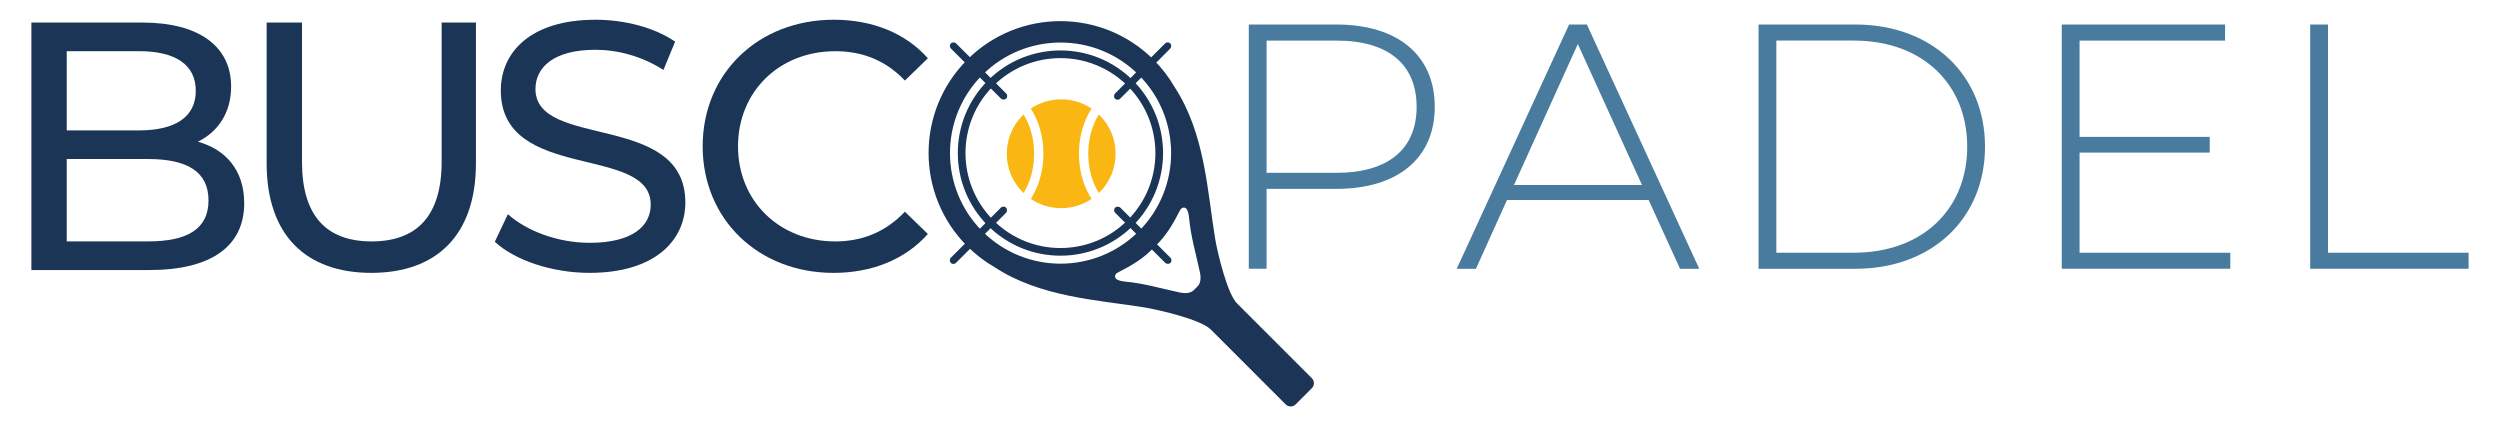
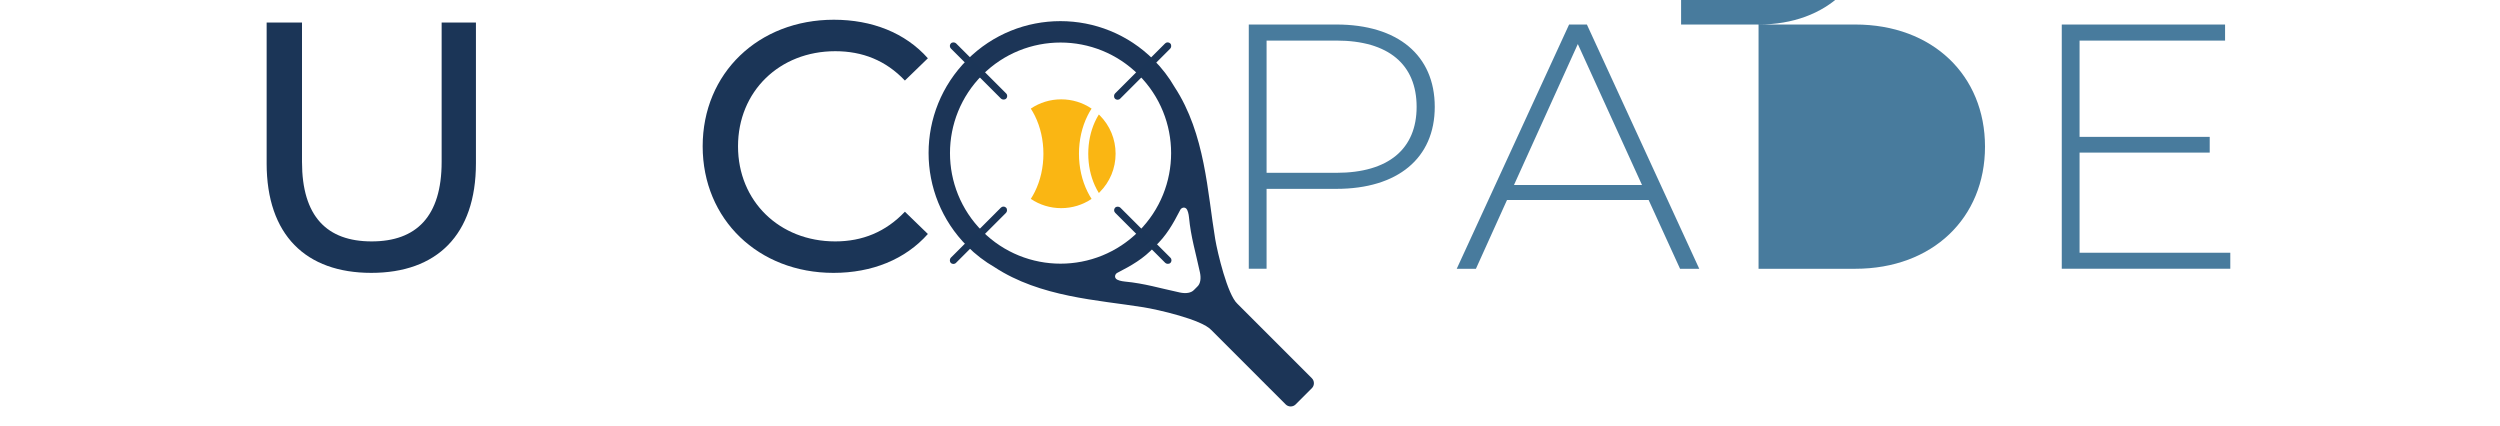
<svg xmlns="http://www.w3.org/2000/svg" id="Logo_definitivo" data-name="Logo definitivo" viewBox="0 0 3415.49 582.24">
  <defs>
    <style>
      .cls-1 {
        fill: #487b9d;
      }

      .cls-1, .cls-2, .cls-3, .cls-4, .cls-5 {
        stroke-width: 0px;
      }

      .cls-2, .cls-3 {
        fill: #1b3557;
      }

      .cls-2, .cls-5 {
        fill-rule: evenodd;
      }

      .cls-4 {
        fill: #fab613;
      }

      .cls-5 {
        fill: #1c3557;
      }
    </style>
  </defs>
  <g id="Texto_y_logo" data-name="Texto y logo">
    <g>
      <path class="cls-1" d="M1960.16,146c0,70.07-50.53,112.02-134.43,112.02h-95.34v109.17h-24.31V33.5h119.65c83.9,0,134.43,41.95,134.43,112.5ZM1935.38,146c0-57.68-38.14-90.57-109.64-90.57h-95.34v180.67h95.34c71.51,0,109.64-32.89,109.64-90.1Z" />
      <path class="cls-1" d="M2252.38,273.28h-193.54l-42.43,93.91h-26.22l153.5-333.69h24.31l153.5,333.69h-26.22l-42.9-93.91ZM2243.32,252.78l-87.71-192.59-87.24,192.59h174.95Z" />
-       <path class="cls-1" d="M2402.53,33.5h132.05c105.83,0,177.33,69.6,177.33,166.85s-71.5,166.85-177.33,166.85h-132.05V33.5ZM2532.67,345.26c94.39,0,154.93-60.06,154.93-144.92s-60.54-144.92-154.93-144.92h-105.83v289.84h105.83Z" />
+       <path class="cls-1" d="M2402.53,33.5h132.05c105.83,0,177.33,69.6,177.33,166.85s-71.5,166.85-177.33,166.85h-132.05V33.5Zc94.39,0,154.93-60.06,154.93-144.92s-60.54-144.92-154.93-144.92h-105.83v289.84h105.83Z" />
      <path class="cls-1" d="M3047.03,345.26v21.93h-230.25V33.5h223.1v21.93h-198.78v131.57h177.81v21.45h-177.81v136.81h205.94Z" />
-       <path class="cls-1" d="M3156.19,33.5h24.31v311.76h192.11v21.93h-216.42V33.5Z" />
    </g>
    <g id="BUSC">
-       <path class="cls-3" d="M333.64,277.63c0,57.96-43.95,91.29-129.44,91.29H42.88V30.82h151.66c77.76,0,121.23,32.84,121.23,87.42,0,36.71-18.84,62.31-45.4,75.35,38.16,10.63,63.27,39.12,63.27,84.04ZM91.18,69.94v108.19h99.02c49.27,0,77.28-18.35,77.28-54.1s-28.01-54.1-77.28-54.1h-99.02ZM284.86,273.77c0-39.12-28.98-56.51-82.59-56.51h-111.09v112.54h111.09c53.61,0,82.59-16.91,82.59-56.03Z" />
      <path class="cls-3" d="M364.29,223.05V30.82h48.3v190.3c0,74.87,34.29,108.68,95.15,108.68s95.63-33.81,95.63-108.68V30.82h46.85v192.24c0,98.05-53.61,149.73-142.97,149.73s-142.97-51.68-142.97-149.73Z" />
-       <path class="cls-3" d="M676,330.28l17.87-37.67c25.12,22.7,68.1,39.12,111.57,39.12,58.44,0,83.56-22.7,83.56-52.16,0-82.59-204.79-30.43-204.79-156.01,0-52.16,40.57-96.6,129.44-96.6,39.61,0,80.66,10.63,108.68,29.95l-15.94,38.64c-29.46-18.84-62.79-27.53-92.74-27.53-57.48,0-82.11,24.15-82.11,53.61,0,82.59,204.79,30.91,204.79,155.04,0,51.68-41.54,96.12-130.89,96.12-51.68,0-102.4-17.39-129.44-42.5Z" />
      <path class="cls-3" d="M959.99,199.87c0-99.98,76.31-172.91,179.19-172.91,52.16,0,97.57,17.87,128.48,52.65l-31.4,30.43c-26.08-27.53-57.96-40.09-95.15-40.09-76.31,0-132.83,55.06-132.83,129.93s56.51,129.93,132.83,129.93c37.19,0,69.07-13.04,95.15-40.57l31.4,30.43c-30.91,34.78-76.31,53.13-128.96,53.13-102.4,0-178.71-72.93-178.71-172.92Z" />
    </g>
    <g id="Logo">
      <path class="cls-5" d="M1321.38,81.62c-70.33,70.33-70.33,184.36,0,254.69,11.42,11.42,23.99,20.98,37.33,28.69,62.67,41.08,141.08,44.77,203.37,54.76,19.4,3.11,79.63,16.76,92.62,30.96l61.12,61.12,24.05,24.05,16.59,16.59c3.76,3.76,9.9,3.76,13.66,0l22.11-22.11c3.76-3.76,3.76-9.9,0-13.66l-16.59-16.59-24.05-24.05-61.12-61.12c-13.5-12.35-27.15-69.79-30.28-88.46-10.53-62.93-13.44-143.47-55.45-207.54-7.71-13.34-17.27-25.91-28.68-37.32-70.33-70.33-184.36-70.33-254.69,0ZM1624.42,297.11c2.56,26.87,9.09,47.64,14.94,75.05,1.75,8.22.72,15.43-3.55,19.38l-2.26,2.26-2.26,2.26c-3.95,4.27-11.16,5.3-19.38,3.55-27.41-5.85-48.18-12.38-75.05-14.93-4.96-.47-10.16-1.77-12.1-3.76-2.82-2.89-.85-6.85,1.6-8.12,19.47-10.07,35.83-19.21,50.74-35.44,16.23-14.91,25.37-31.27,35.44-50.74,1.27-2.45,5.22-4.41,8.12-1.6,1.99,1.94,3.28,7.14,3.76,12.1ZM1555.73,315.98c-58.99,58.99-154.63,58.99-213.62,0-58.99-58.99-58.99-154.63,0-213.62,58.99-58.99,154.63-58.99,213.62,0s58.99,154.63,0,213.62Z" />
      <g>
-         <path class="cls-2" d="M1349.63,109.98c-54.76,54.76-54.76,143.53,0,198.29,54.76,54.76,143.53,54.76,198.29,0,54.76-54.76,54.76-143.53,0-198.29-54.76-54.76-143.53-54.76-198.29,0ZM1540.51,300.86c-50.66,50.66-132.8,50.66-183.46,0s-50.66-132.8,0-183.46c50.66-50.66,132.8-50.66,183.46,0,50.66,50.66,50.66,132.8,0,183.46Z" />
        <rect class="cls-3" x="1331.75" y="268.03" width="9.96" height="106.74" rx="4.98" ry="4.98" transform="translate(2054.68 1493.89) rotate(-135)" />
        <rect class="cls-3" x="1556.08" y="43.71" width="9.96" height="106.74" rx="4.98" ry="4.98" transform="translate(2596.24 1269.56) rotate(-135)" />
        <rect class="cls-3" x="1556.31" y="268.03" width="9.96" height="106.74" rx="4.98" ry="4.98" transform="translate(230.02 1198.14) rotate(-45)" />
        <rect class="cls-3" x="1331.88" y="43.61" width="9.96" height="106.74" rx="4.98" ry="4.98" transform="translate(322.98 973.71) rotate(-45)" />
      </g>
      <g>
        <path class="cls-4" d="M1502.35,157.48c-.37-.37-.74-.73-1.11-1.09-2.03,3.25-3.85,6.68-5.47,10.25-5.87,12.96-9,27.84-9,43.39,0,15.55,3.13,30.43,9,43.39,1.61,3.57,3.44,7,5.47,10.25.37-.36.75-.72,1.11-1.09,14.04-14.04,21.77-32.7,21.77-52.56,0-19.85-7.73-38.52-21.77-52.56Z" />
        <path class="cls-4" d="M1474.08,210.04c0-18.69,4.09-36.59,11.72-51.97,1.66-3.36,3.5-6.61,5.5-9.71-12.17-8.22-26.5-12.64-41.51-12.64-15.01,0-29.34,4.42-41.51,12.64,2,3.1,3.84,6.35,5.51,9.71,7.63,15.38,11.72,33.28,11.72,51.97,0,18.69-4.09,36.6-11.72,51.97-1.67,3.36-3.51,6.61-5.51,9.71,12.17,8.22,26.5,12.64,41.51,12.64,15.01,0,29.34-4.42,41.51-12.64-2-3.1-3.84-6.35-5.5-9.71-7.63-15.38-11.72-33.28-11.72-51.97Z" />
-         <path class="cls-4" d="M1403.82,166.65c-1.62-3.57-3.44-7-5.47-10.25-.37.36-.75.72-1.11,1.09-14.04,14.04-21.77,32.7-21.77,52.56,0,19.85,7.73,38.52,21.77,52.56.37.37.74.73,1.11,1.09,2.03-3.25,3.85-6.68,5.47-10.25,5.86-12.96,8.99-27.84,8.99-43.39,0-15.55-3.13-30.43-8.99-43.39Z" />
      </g>
    </g>
  </g>
</svg>